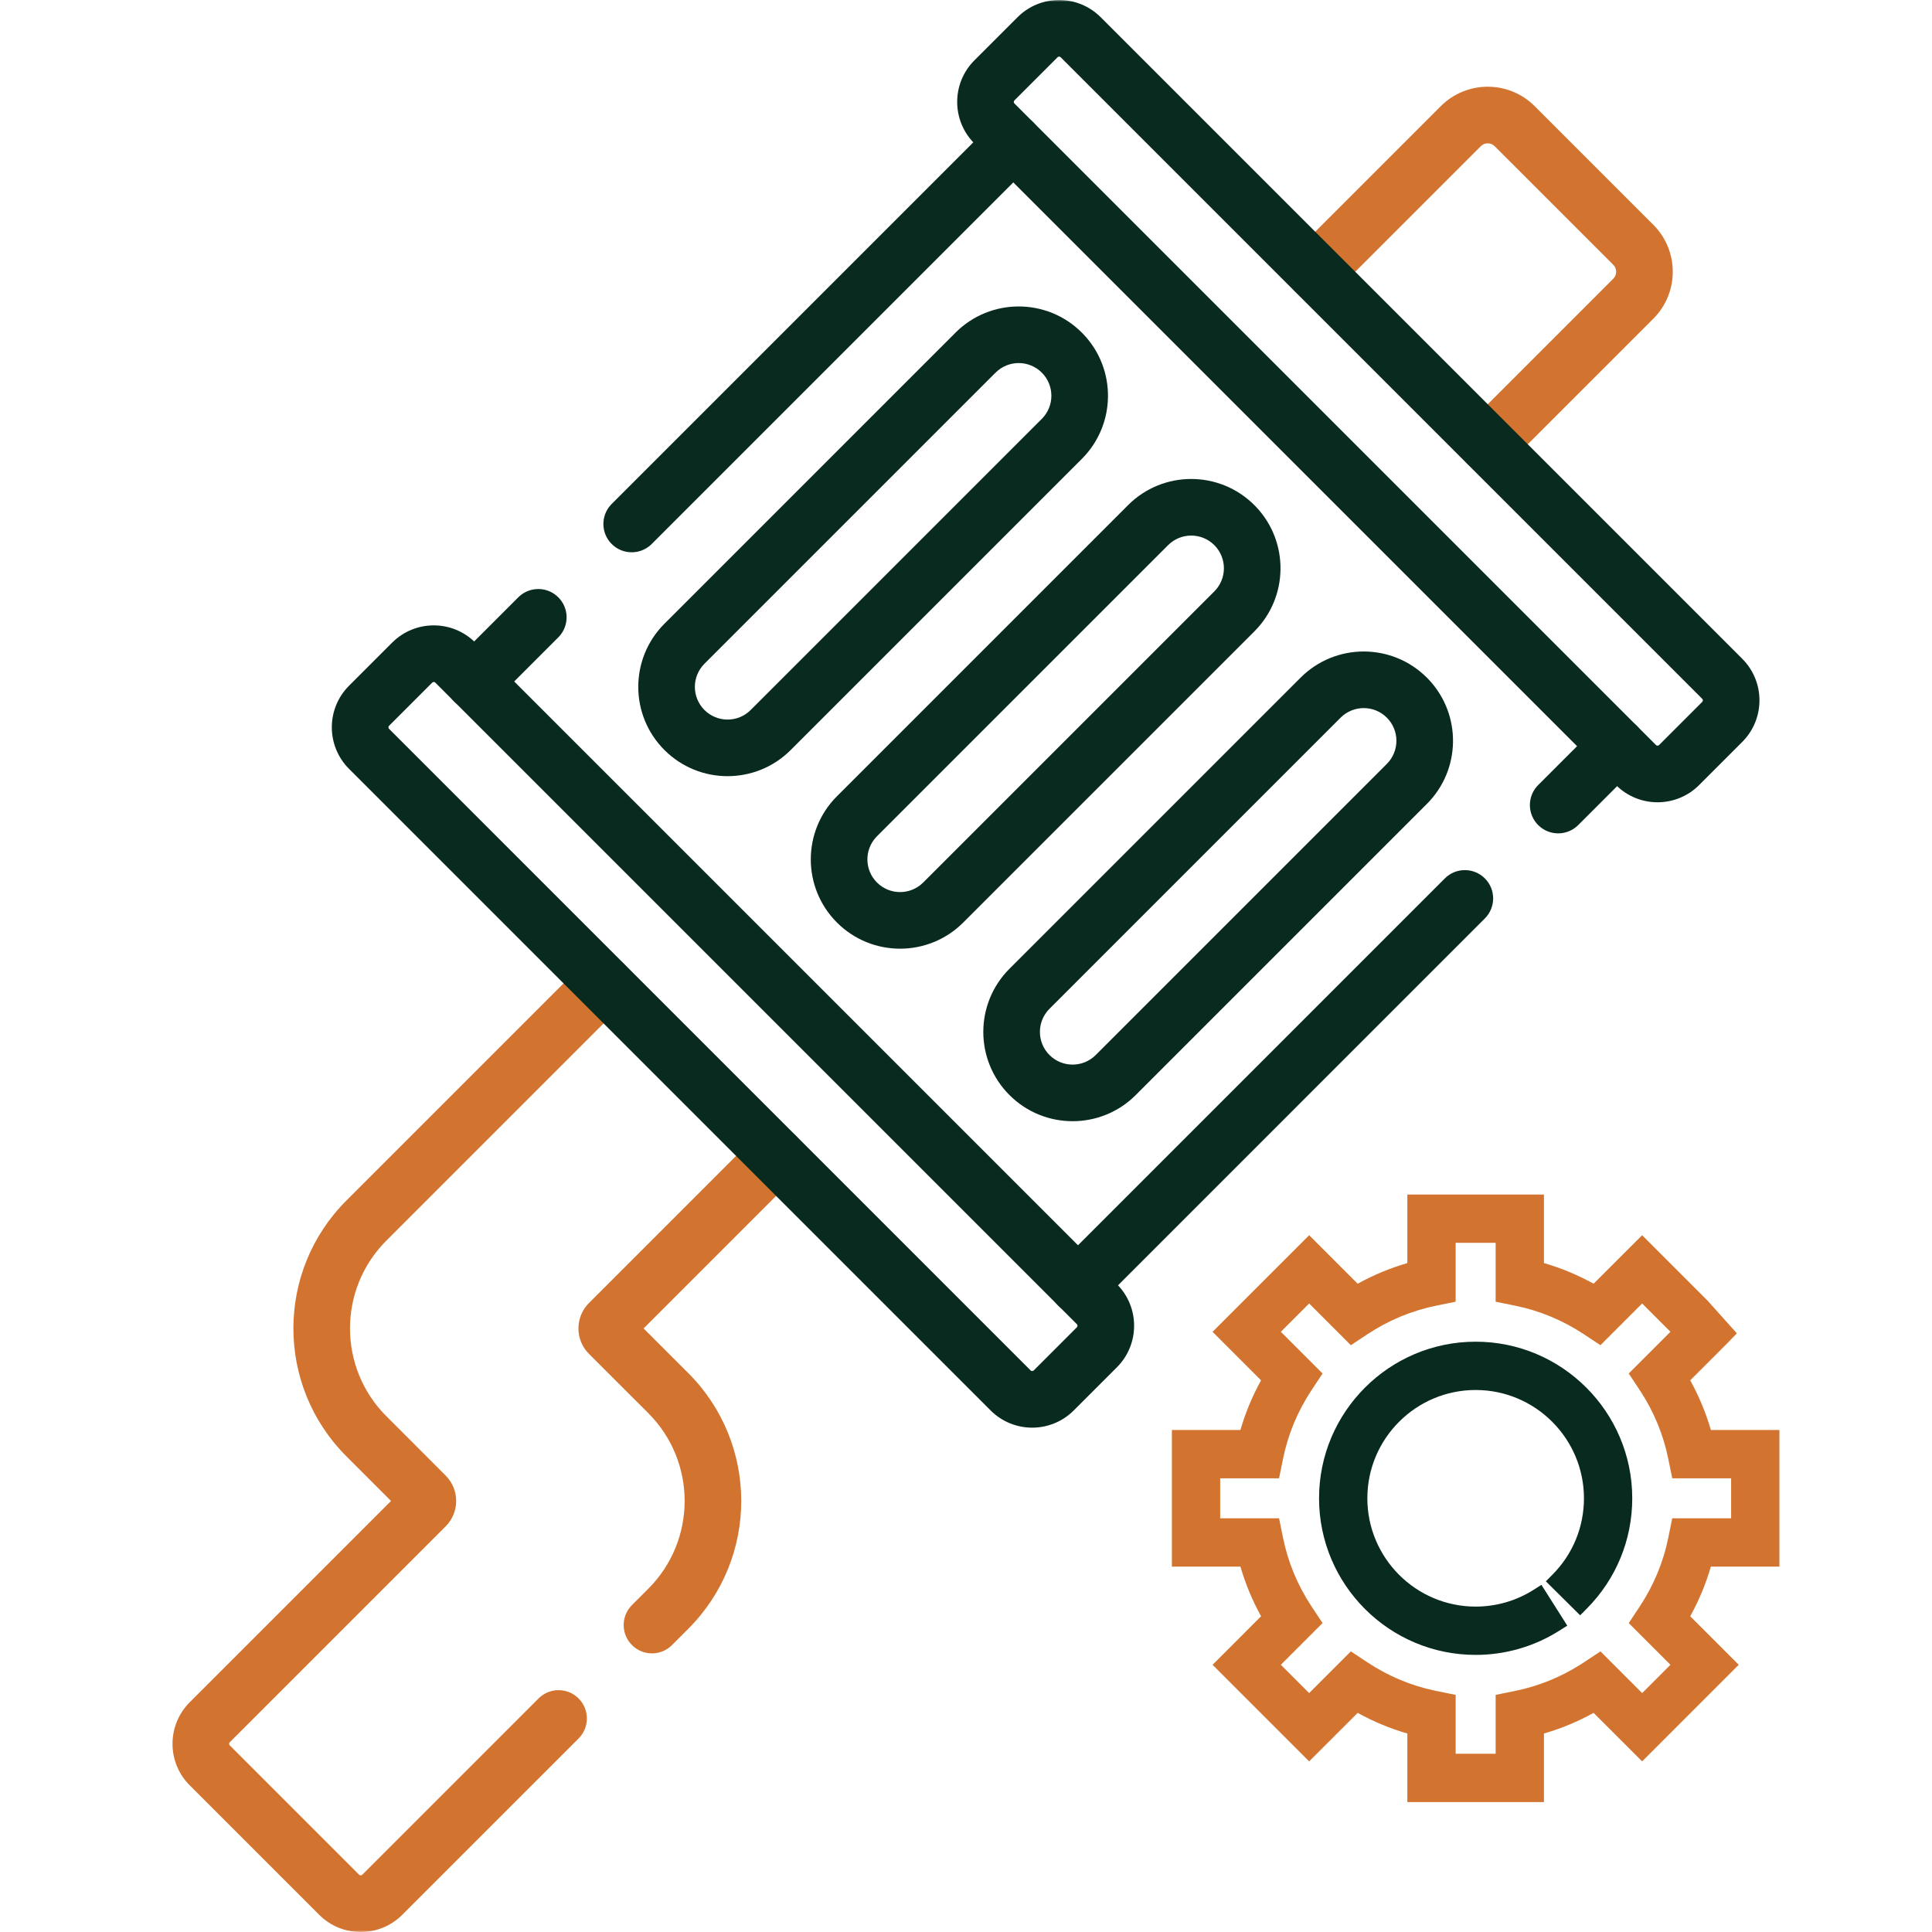
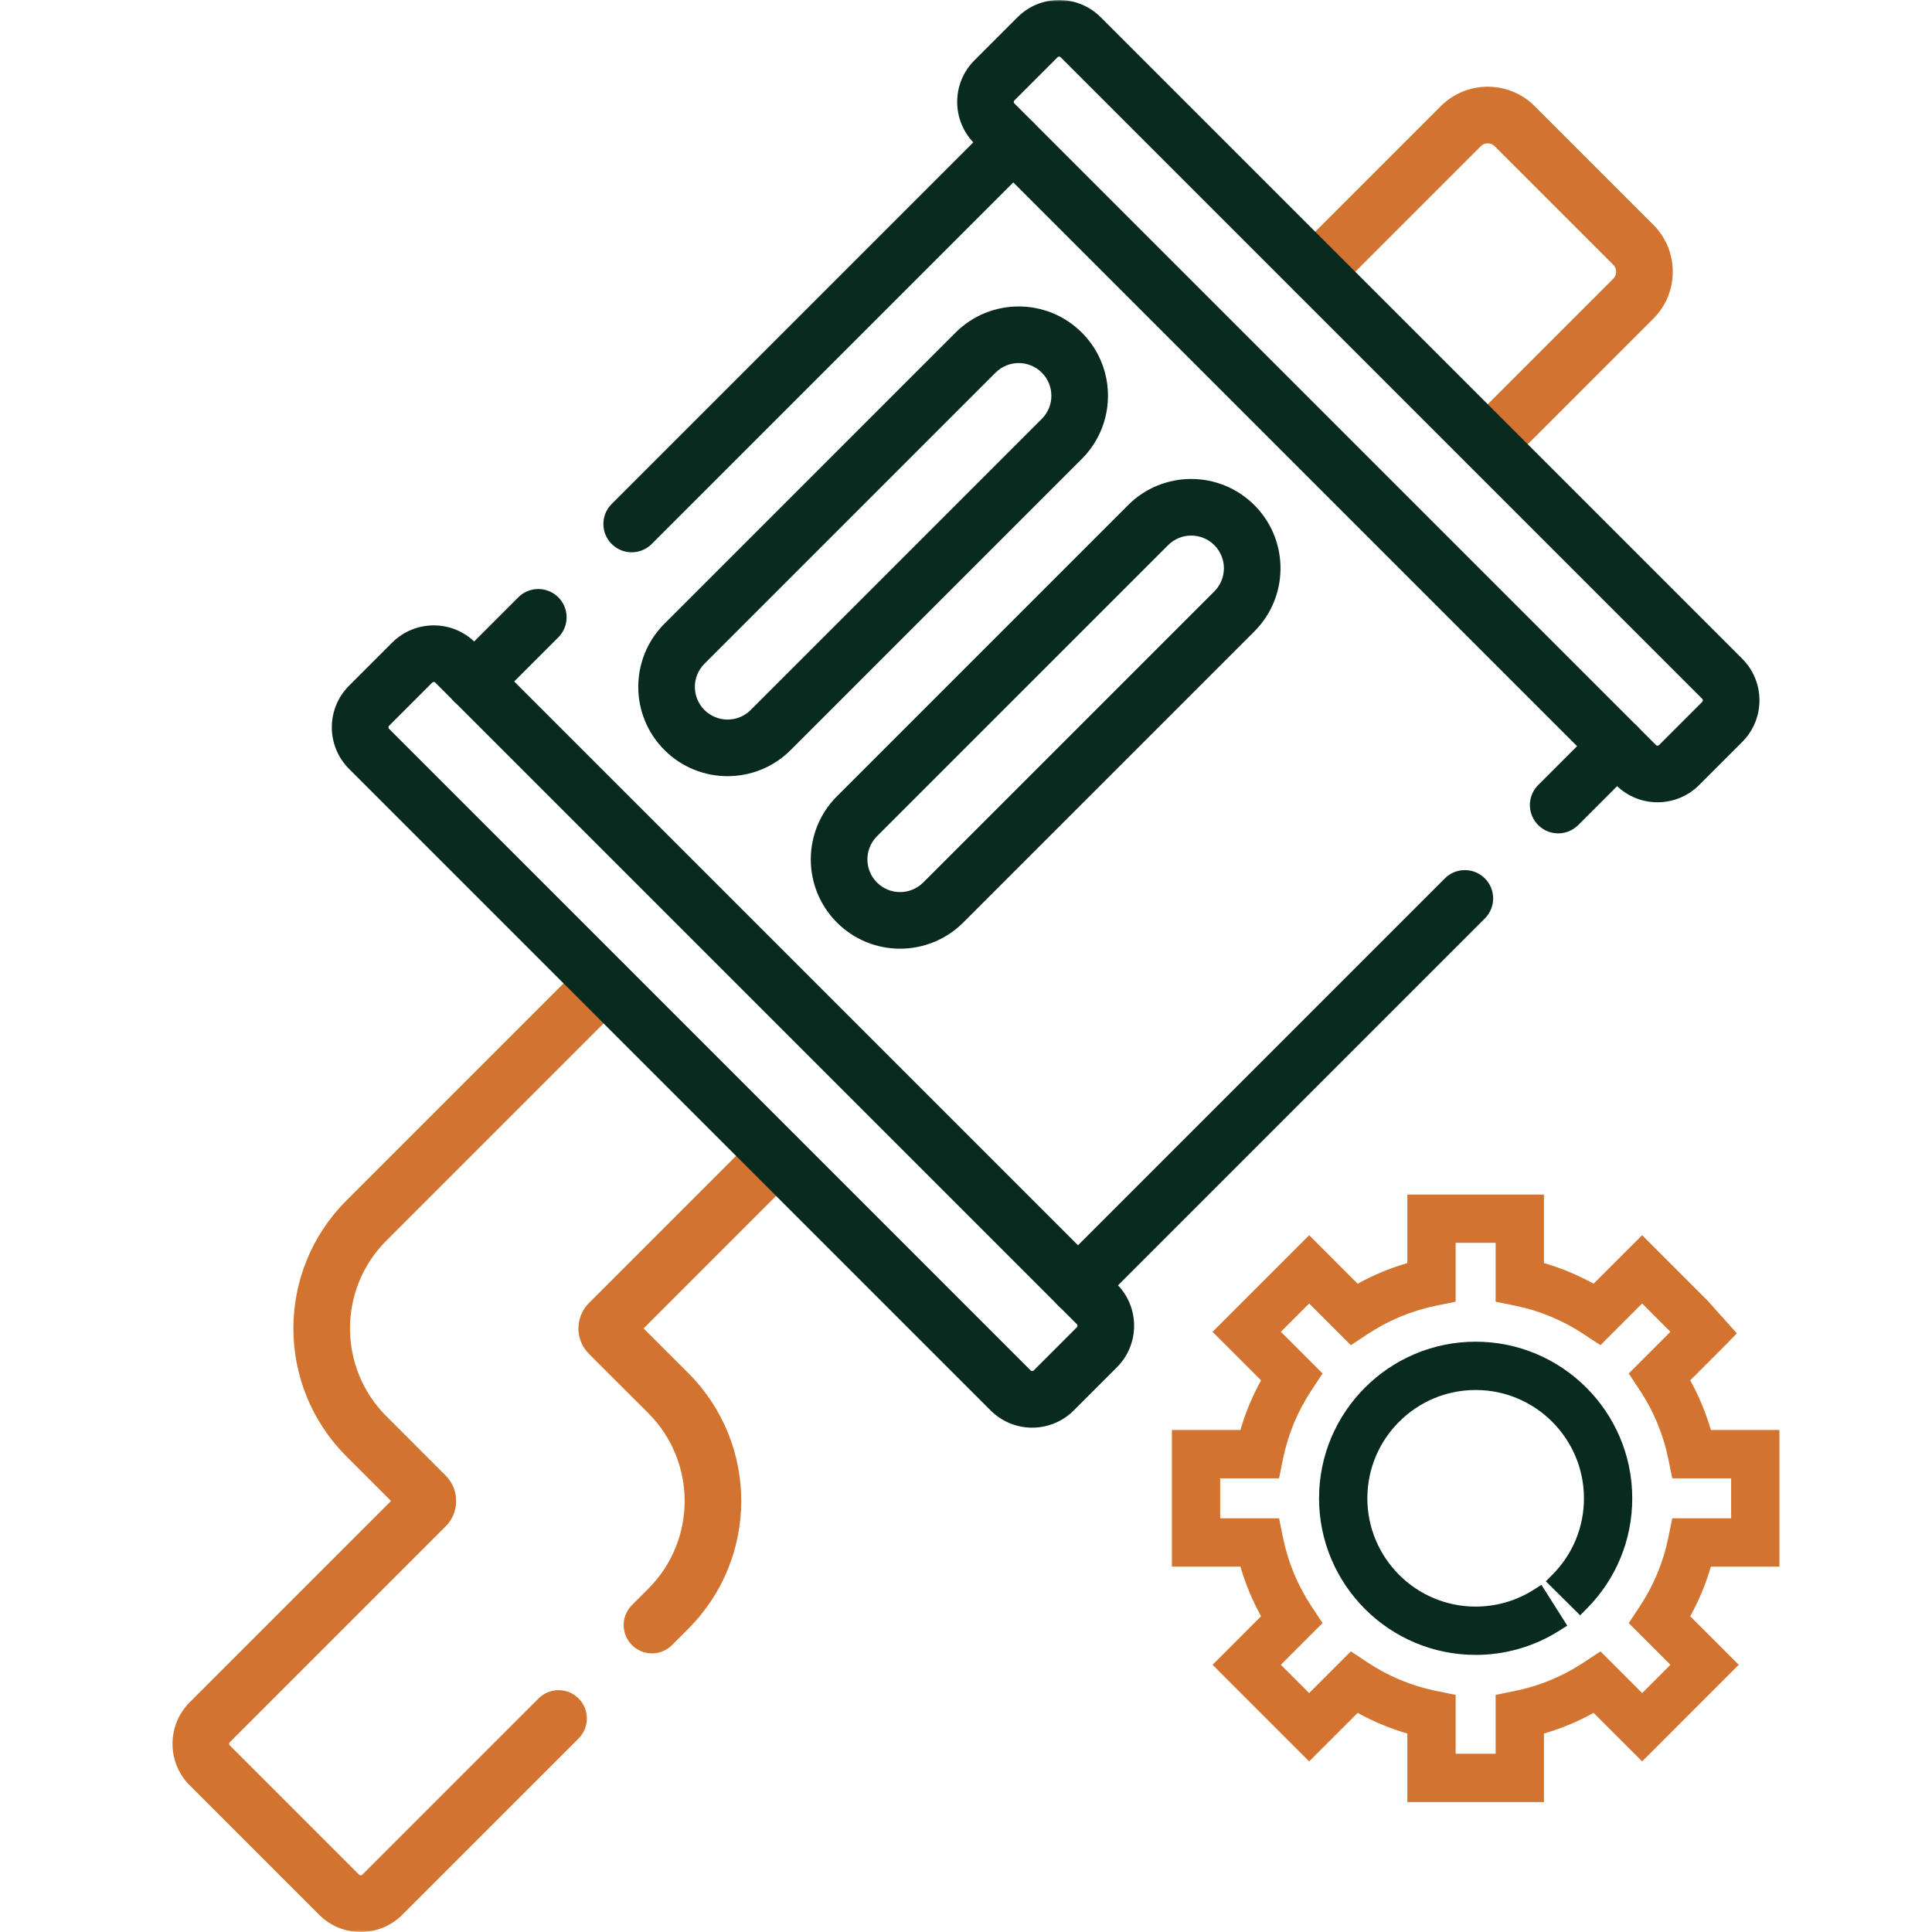
<svg xmlns="http://www.w3.org/2000/svg" width="512" height="512" viewBox="0 0 512 512" fill="none">
  <mask id="mask0_1381_241" style="mask-type:luminance" maskUnits="userSpaceOnUse" x="0" y="0" width="512" height="512">
    <path d="M0 3.05176e-05H512V512H0V3.05176e-05Z" fill="white" />
  </mask>
  <g mask="url(#mask0_1381_241)">
    <path d="M221.799 244.481C231.04 253.723 246.024 253.722 255.265 244.48L255.264 244.48L332.417 167.329C341.513 158.233 341.655 143.572 332.843 134.301L332.417 133.864C323.176 124.622 308.19 124.622 298.949 133.864V133.865L221.8 211.015L221.799 211.015C212.557 220.256 212.557 235.24 221.799 244.481ZM244.657 233.874C241.274 237.258 235.789 237.258 232.406 233.874L232.405 233.873C229.074 230.543 229.022 225.176 232.249 221.782L232.405 221.622V221.621L309.556 144.47H309.557C312.94 141.087 318.427 141.087 321.81 144.47L321.966 144.631C325.192 148.025 325.14 153.393 321.81 156.723L244.658 233.874H244.657Z" fill="#082A1F" />
    <path d="M176.079 198.762C185.321 208.004 200.304 208.004 209.546 198.762L286.697 121.611C295.793 112.514 295.935 97.853 287.123 88.583L286.697 88.146C277.456 78.903 262.471 78.903 253.23 88.146V88.146L176.079 165.297C166.838 174.538 166.838 189.521 176.079 198.762ZM198.939 188.156C195.555 191.54 190.069 191.54 186.685 188.156C183.302 184.773 183.302 179.286 186.685 175.903L263.837 98.752H263.838C267.221 95.368 272.706 95.368 276.089 98.752H276.09C279.473 102.135 279.473 107.622 276.09 111.005L198.939 188.156Z" fill="#082A1F" />
-     <path d="M267.517 290.2C276.758 299.441 291.742 299.441 300.982 290.2L378.133 213.049C387.231 203.952 387.374 189.29 378.56 180.02L378.134 179.583C368.893 170.342 353.909 170.342 344.669 179.583L267.517 256.734C258.275 265.976 258.275 280.958 267.517 290.2ZM290.376 279.594C286.993 282.977 281.507 282.977 278.124 279.594C274.74 276.21 274.74 270.725 278.124 267.341L355.275 190.189C358.658 186.806 364.144 186.806 367.527 190.189V190.19C370.911 193.573 370.911 199.058 367.527 202.441V202.442L290.376 279.594Z" fill="#082A1F" />
    <path d="M438.145 84.463C445.019 77.588 445.018 66.444 438.145 59.569L438.145 59.568L406.712 28.137C399.838 21.262 388.693 21.263 381.819 28.137L343.243 66.712L353.85 77.319L392.426 38.743C393.443 37.726 395.09 37.727 396.105 38.743L396.106 38.744L427.539 70.175C428.523 71.16 428.553 72.738 427.631 73.759L427.539 73.856L388.963 112.431L399.569 123.038L438.145 84.463ZM343.243 77.319C346.172 80.248 350.921 80.248 353.85 77.319L343.243 66.712C340.315 69.641 340.315 74.39 343.243 77.319ZM388.963 123.038C391.891 125.967 396.64 125.967 399.569 123.038L388.963 112.431C386.034 115.36 386.034 120.109 388.963 123.038Z" fill="#D2742F" />
    <path d="M428.247 208.048C434.332 214.132 444.198 214.133 450.283 208.048L461.712 196.618C467.797 190.532 467.796 180.667 461.713 174.582L291.694 4.563C285.609 -1.522 275.743 -1.522 269.658 4.563L258.227 15.993C252.143 22.078 252.143 31.943 258.227 38.029L428.247 208.048ZM439.676 197.441C439.449 197.668 439.08 197.668 438.853 197.441L268.835 27.424C268.606 27.196 268.607 26.826 268.835 26.598L280.264 15.17C280.491 14.943 280.86 14.943 281.087 15.169L451.106 185.188C451.333 185.417 451.332 185.785 451.106 186.011L439.676 197.441Z" fill="#082A1F" />
    <path d="M167.478 435.964C170.316 438.801 174.861 438.889 177.805 436.23L178.085 435.964L182.405 431.644C201.114 412.935 201.114 382.596 182.405 363.887L182.403 363.885L170.559 352.049L210.975 311.634C213.904 308.705 213.904 303.956 210.975 301.027C208.137 298.19 203.592 298.101 200.648 300.761L200.368 301.027L156.078 345.317C152.359 349.036 152.359 355.064 156.078 358.783L156.08 358.785L171.798 374.494C184.649 387.345 184.649 408.186 171.798 421.037L167.478 425.357L167.212 425.637C164.552 428.581 164.641 433.126 167.478 435.964Z" fill="#D2742F" />
    <path d="M84.575 507.433C90.661 513.53 100.531 513.515 106.612 507.433L153.332 460.714C156.261 457.785 156.261 453.036 153.332 450.107C150.495 447.269 145.95 447.181 143.006 449.841L142.725 450.107L96.005 496.827C95.77 497.062 95.405 497.05 95.19 496.835C95.187 496.833 95.185 496.829 95.182 496.827L60.892 462.537C60.889 462.534 60.886 462.531 60.883 462.529C60.668 462.314 60.657 461.949 60.892 461.713L118.102 404.503C121.82 400.785 121.82 394.758 118.103 391.039L102.392 375.317C89.541 362.466 89.541 341.624 102.392 328.773L165.252 265.914L165.518 265.634C168.178 262.69 168.09 258.144 165.252 255.307C162.415 252.469 157.869 252.381 154.925 255.041L154.645 255.307L91.785 318.167C73.076 336.876 73.076 367.214 91.785 385.923L103.623 397.769L50.285 451.107C44.204 457.188 44.189 467.058 50.286 473.144L84.575 507.433Z" fill="#D2742F" />
    <path d="M162.103 144.163C164.94 147 169.486 147.089 172.43 144.429L172.71 144.163L273.84 43.033L274.106 42.753C276.766 39.809 276.677 35.263 273.84 32.426C271.002 29.588 266.457 29.5 263.513 32.16L263.233 32.426L162.103 133.556L161.837 133.836C159.177 136.78 159.265 141.325 162.103 144.163Z" fill="#082A1F" />
    <path d="M120.353 185.903C123.19 188.74 127.736 188.829 130.68 186.169L130.96 185.903L147.959 168.903L148.226 168.623C150.886 165.679 150.797 161.134 147.959 158.296C145.122 155.459 140.577 155.37 137.633 158.03L137.353 158.296L120.353 175.296L120.087 175.576C117.427 178.52 117.515 183.066 120.353 185.903Z" fill="#082A1F" />
    <path d="M280.377 345.923C283.306 348.852 288.054 348.851 290.983 345.922L393.504 243.393C396.432 240.464 396.433 235.714 393.504 232.786C390.575 229.857 385.826 229.857 382.897 232.786L280.376 335.317C277.447 338.246 277.448 342.994 280.377 345.923Z" fill="#082A1F" />
    <path d="M407.634 218.653C410.471 221.49 415.017 221.579 417.961 218.919L418.241 218.653L433.85 203.043C436.778 200.114 436.779 195.365 433.85 192.436C430.921 189.507 426.171 189.508 423.243 192.437L407.634 208.046L407.368 208.327C404.708 211.271 404.797 215.816 407.634 218.653Z" fill="#082A1F" />
    <path d="M262.52 373.78C268.605 379.866 278.47 379.864 284.555 373.781L284.557 373.78L295.986 362.35C302.072 356.265 302.07 346.4 295.987 340.314L125.968 170.296C119.882 164.21 110.017 164.212 103.932 170.295L103.931 170.296L92.502 181.724C86.416 187.81 86.415 197.677 92.503 203.762L262.52 373.78ZM273.906 363.213C273.676 363.4 273.339 363.386 273.127 363.173L273.126 363.174L103.109 193.155L103.107 193.154C102.881 192.928 102.88 192.56 103.109 192.331L114.537 180.903L114.581 180.863C114.811 180.675 115.148 180.69 115.361 180.902L285.38 350.921C285.608 351.149 285.606 351.518 285.38 351.744L273.951 363.172L273.906 363.213Z" fill="#082A1F" />
  </g>
  <path fill-rule="evenodd" clip-rule="evenodd" d="M313.062 389.264V412.664H330.632C332.083 418.3 334.321 423.69 337.317 428.744L324.88 441.185L346.942 463.247L359.383 450.81C364.437 453.806 369.827 456.044 375.463 457.495V475.064H406.663V457.495C412.298 456.044 417.688 453.806 422.742 450.81L435.183 463.247L457.246 441.185L444.808 428.744C447.804 423.69 450.042 418.3 451.493 412.664H469.062V381.464H451.493C450.042 375.829 447.804 370.439 444.808 365.385L456.025 354.164L456.874 353.283L450.67 346.364L435.183 330.878L422.742 343.315C417.688 340.319 412.298 338.081 406.663 336.63V319.064H375.463V336.634C369.827 338.085 364.437 340.323 359.383 343.319L346.942 330.881L340.363 337.457L328.156 349.664L324.876 352.944L337.313 365.385C334.318 370.439 332.079 375.829 330.628 381.464H316.963H313.062V389.264ZM434.844 364.316L445.663 353.498V352.386L435.187 341.907L423.811 353.283L421.155 351.524C415.262 347.624 408.815 344.941 401.986 343.56L398.863 342.925V326.864H383.263V342.925L380.139 343.56C373.31 344.941 366.863 347.624 360.97 351.524L358.314 353.283L346.938 341.907L335.905 352.94L347.281 364.316L345.522 366.972C341.622 372.865 338.939 379.312 337.558 386.141L336.923 389.264H320.863V404.864H336.923L337.558 407.988C338.939 414.817 341.622 421.264 345.522 427.157L347.281 429.813L335.905 441.189L346.938 452.222L358.314 440.846L360.97 442.605C366.863 446.505 373.31 449.188 380.139 450.569L383.263 451.204V467.264H398.863V451.204L401.986 450.569C408.815 449.188 415.262 446.505 421.155 442.605L423.811 440.846L435.187 452.222L446.22 441.189L434.844 429.813L436.603 427.157C440.503 421.264 443.186 414.817 444.567 407.988L445.202 404.864H461.263V389.264H445.202L444.567 386.141C443.186 379.312 440.503 372.865 436.603 366.972L434.844 364.316Z" fill="#D2742F" />
  <path d="M409.162 316.564V334.724C413.73 336.049 418.133 337.879 422.324 340.196L435.184 327.343L452.438 344.597L452.486 344.645L452.531 344.695L460.286 353.344L457.825 355.898L457.81 355.916L457.793 355.932L447.926 365.802C450.243 369.993 452.073 374.396 453.398 378.965H471.562V415.164H453.398C452.073 419.732 450.243 424.135 447.926 428.326L460.781 441.186L435.184 466.783L422.324 453.928C418.133 456.245 413.73 458.075 409.162 459.4V477.564H372.963V459.4C368.394 458.075 363.991 456.245 359.8 453.928L346.941 466.783L321.345 441.186L334.198 428.326C331.881 424.135 330.052 419.732 328.727 415.164H310.562V378.965H328.723C330.048 374.397 331.877 369.993 334.194 365.802L321.341 352.943L346.942 327.347L359.8 340.2C363.991 337.883 368.395 336.053 372.963 334.728V316.564H409.162ZM401.362 324.364V340.881L402.485 341.11C409.635 342.556 416.379 345.366 422.534 349.439L423.487 350.07L435.188 338.371L448.162 351.351V354.533L438.056 364.639L438.688 365.592C442.761 371.747 445.57 378.492 447.016 385.642L447.245 386.765H463.763V407.364H447.245L447.017 408.487L447.016 408.486C445.57 415.636 442.761 422.381 438.688 428.536L438.056 429.489L449.756 441.189L435.188 455.758L423.487 444.058L422.535 444.689C416.38 448.763 409.634 451.572 402.484 453.018L401.362 453.247V469.765H380.763V453.247L379.64 453.019C372.49 451.573 365.746 448.763 359.591 444.689L358.637 444.058L346.938 455.758L332.369 441.189L344.068 429.489L343.438 428.537C339.364 422.382 336.554 415.636 335.108 408.486L334.88 407.364H318.362V386.765H334.88L335.108 385.642C336.554 378.492 339.364 371.748 343.438 365.593L344.068 364.639L332.369 352.939L346.938 338.371L358.637 350.07L359.59 349.439C365.745 345.366 372.49 342.556 379.64 341.11L380.763 340.881V324.364H401.362ZM385.763 344.967L380.637 346.01L380.634 346.011C374.127 347.326 367.979 349.884 362.35 353.609L357.991 356.495L346.938 345.442L339.44 352.939L350.493 363.993L347.607 368.352C343.882 373.981 341.324 380.129 340.009 386.636L340.008 386.639L338.965 391.765H323.362V402.364H338.965L340.008 407.49L340.009 407.493C341.324 414 343.881 420.147 347.606 425.776L350.493 430.136L339.44 441.188L346.938 448.686L357.991 437.634L362.349 440.52C367.803 444.129 373.743 446.642 380.025 447.991L380.634 448.118L380.637 448.119L385.763 449.162V464.765H396.362V449.162L401.488 448.119L401.491 448.118C407.592 446.885 413.376 444.561 418.714 441.205L419.775 440.52L424.134 437.634L435.187 448.686L442.684 441.188L431.632 430.136L434.519 425.776C438.244 420.147 440.801 414 442.116 407.493L442.117 407.49L443.16 402.364H458.763V391.765H443.16L442.117 386.639L442.116 386.636C440.801 380.129 438.243 373.981 434.518 368.352L431.632 363.993L442.683 352.94L435.187 345.442L424.134 356.495L419.775 353.608C414.146 349.883 407.998 347.326 401.491 346.011L401.488 346.01L396.362 344.967V329.364H385.763V344.967ZM315.562 410.164H332.57L333.053 412.041C334.444 417.446 336.592 422.617 339.468 427.47L340.457 429.14L328.415 441.185L346.941 459.711L358.987 447.67L360.657 448.659C365.51 451.535 370.681 453.683 376.086 455.074L377.963 455.557V472.564H404.162V455.557L406.039 455.074C411.444 453.683 416.615 451.535 421.468 448.659L423.138 447.67L435.183 459.711L453.709 441.185L441.668 429.14L442.657 427.47C445.533 422.617 447.681 417.446 449.072 412.041L449.555 410.164H466.562V383.965H449.555L449.072 382.088C447.681 376.683 445.533 371.512 442.657 366.659L441.668 364.99L453.447 353.206L448.851 348.08L435.183 334.413L423.138 346.455L421.468 345.466C416.615 342.59 411.444 340.442 406.039 339.051L404.162 338.568V321.564H377.963V338.572L376.086 339.055C370.681 340.446 365.51 342.594 360.657 345.47L358.987 346.459L346.94 334.416L342.13 339.226L342.129 339.225L328.41 352.943L340.453 364.989L339.464 366.659C336.588 371.512 334.44 376.683 333.049 382.088L332.566 383.965H315.562V410.164Z" fill="#D2742F" />
  <path d="M391.062 358.064C369.558 358.064 352.062 375.56 352.062 397.064C352.062 418.569 369.558 436.064 391.062 436.064C398.457 436.064 405.66 433.982 411.892 430.039L407.719 423.452C402.739 426.599 396.983 428.264 391.062 428.264C373.86 428.264 359.863 414.267 359.863 397.064C359.863 379.862 373.86 365.864 391.062 365.864C408.265 365.864 422.263 379.862 422.263 397.064C422.263 405.356 419.045 413.16 413.203 419.049L418.741 424.54C426.042 417.185 430.062 407.427 430.062 397.064C430.062 375.56 412.567 358.064 391.062 358.064Z" fill="#082A1F" />
  <path d="M427.562 397.064C427.562 376.941 411.186 360.564 391.062 360.564C370.939 360.564 354.563 376.941 354.562 397.064C354.562 417.188 370.939 433.564 391.062 433.564C397.146 433.564 403.087 432.058 408.395 429.19L406.893 426.819C402.037 429.405 396.615 430.765 391.062 430.765C372.479 430.765 357.362 415.648 357.362 397.064C357.362 378.481 372.479 363.364 391.062 363.364C409.646 363.364 424.763 378.481 424.763 397.064C424.763 405.178 421.904 412.868 416.674 418.97L418.666 420.944C424.422 414.31 427.562 405.929 427.562 397.064ZM432.562 397.064C432.562 408.086 428.281 418.477 420.516 426.301L418.755 428.074L409.667 419.063L411.428 417.288C416.806 411.867 419.763 404.695 419.763 397.064C419.763 381.242 406.885 368.364 391.062 368.364C375.24 368.364 362.362 381.242 362.362 397.064C362.362 412.887 375.24 425.765 391.062 425.765C396.511 425.765 401.804 424.233 406.384 421.339L408.495 420.005L415.343 430.814L413.229 432.151C406.596 436.348 398.928 438.564 391.062 438.564C368.177 438.564 349.562 419.95 349.562 397.064C349.563 374.179 368.177 355.564 391.062 355.564C413.948 355.564 432.562 374.179 432.562 397.064Z" fill="#082A1F" />
</svg>